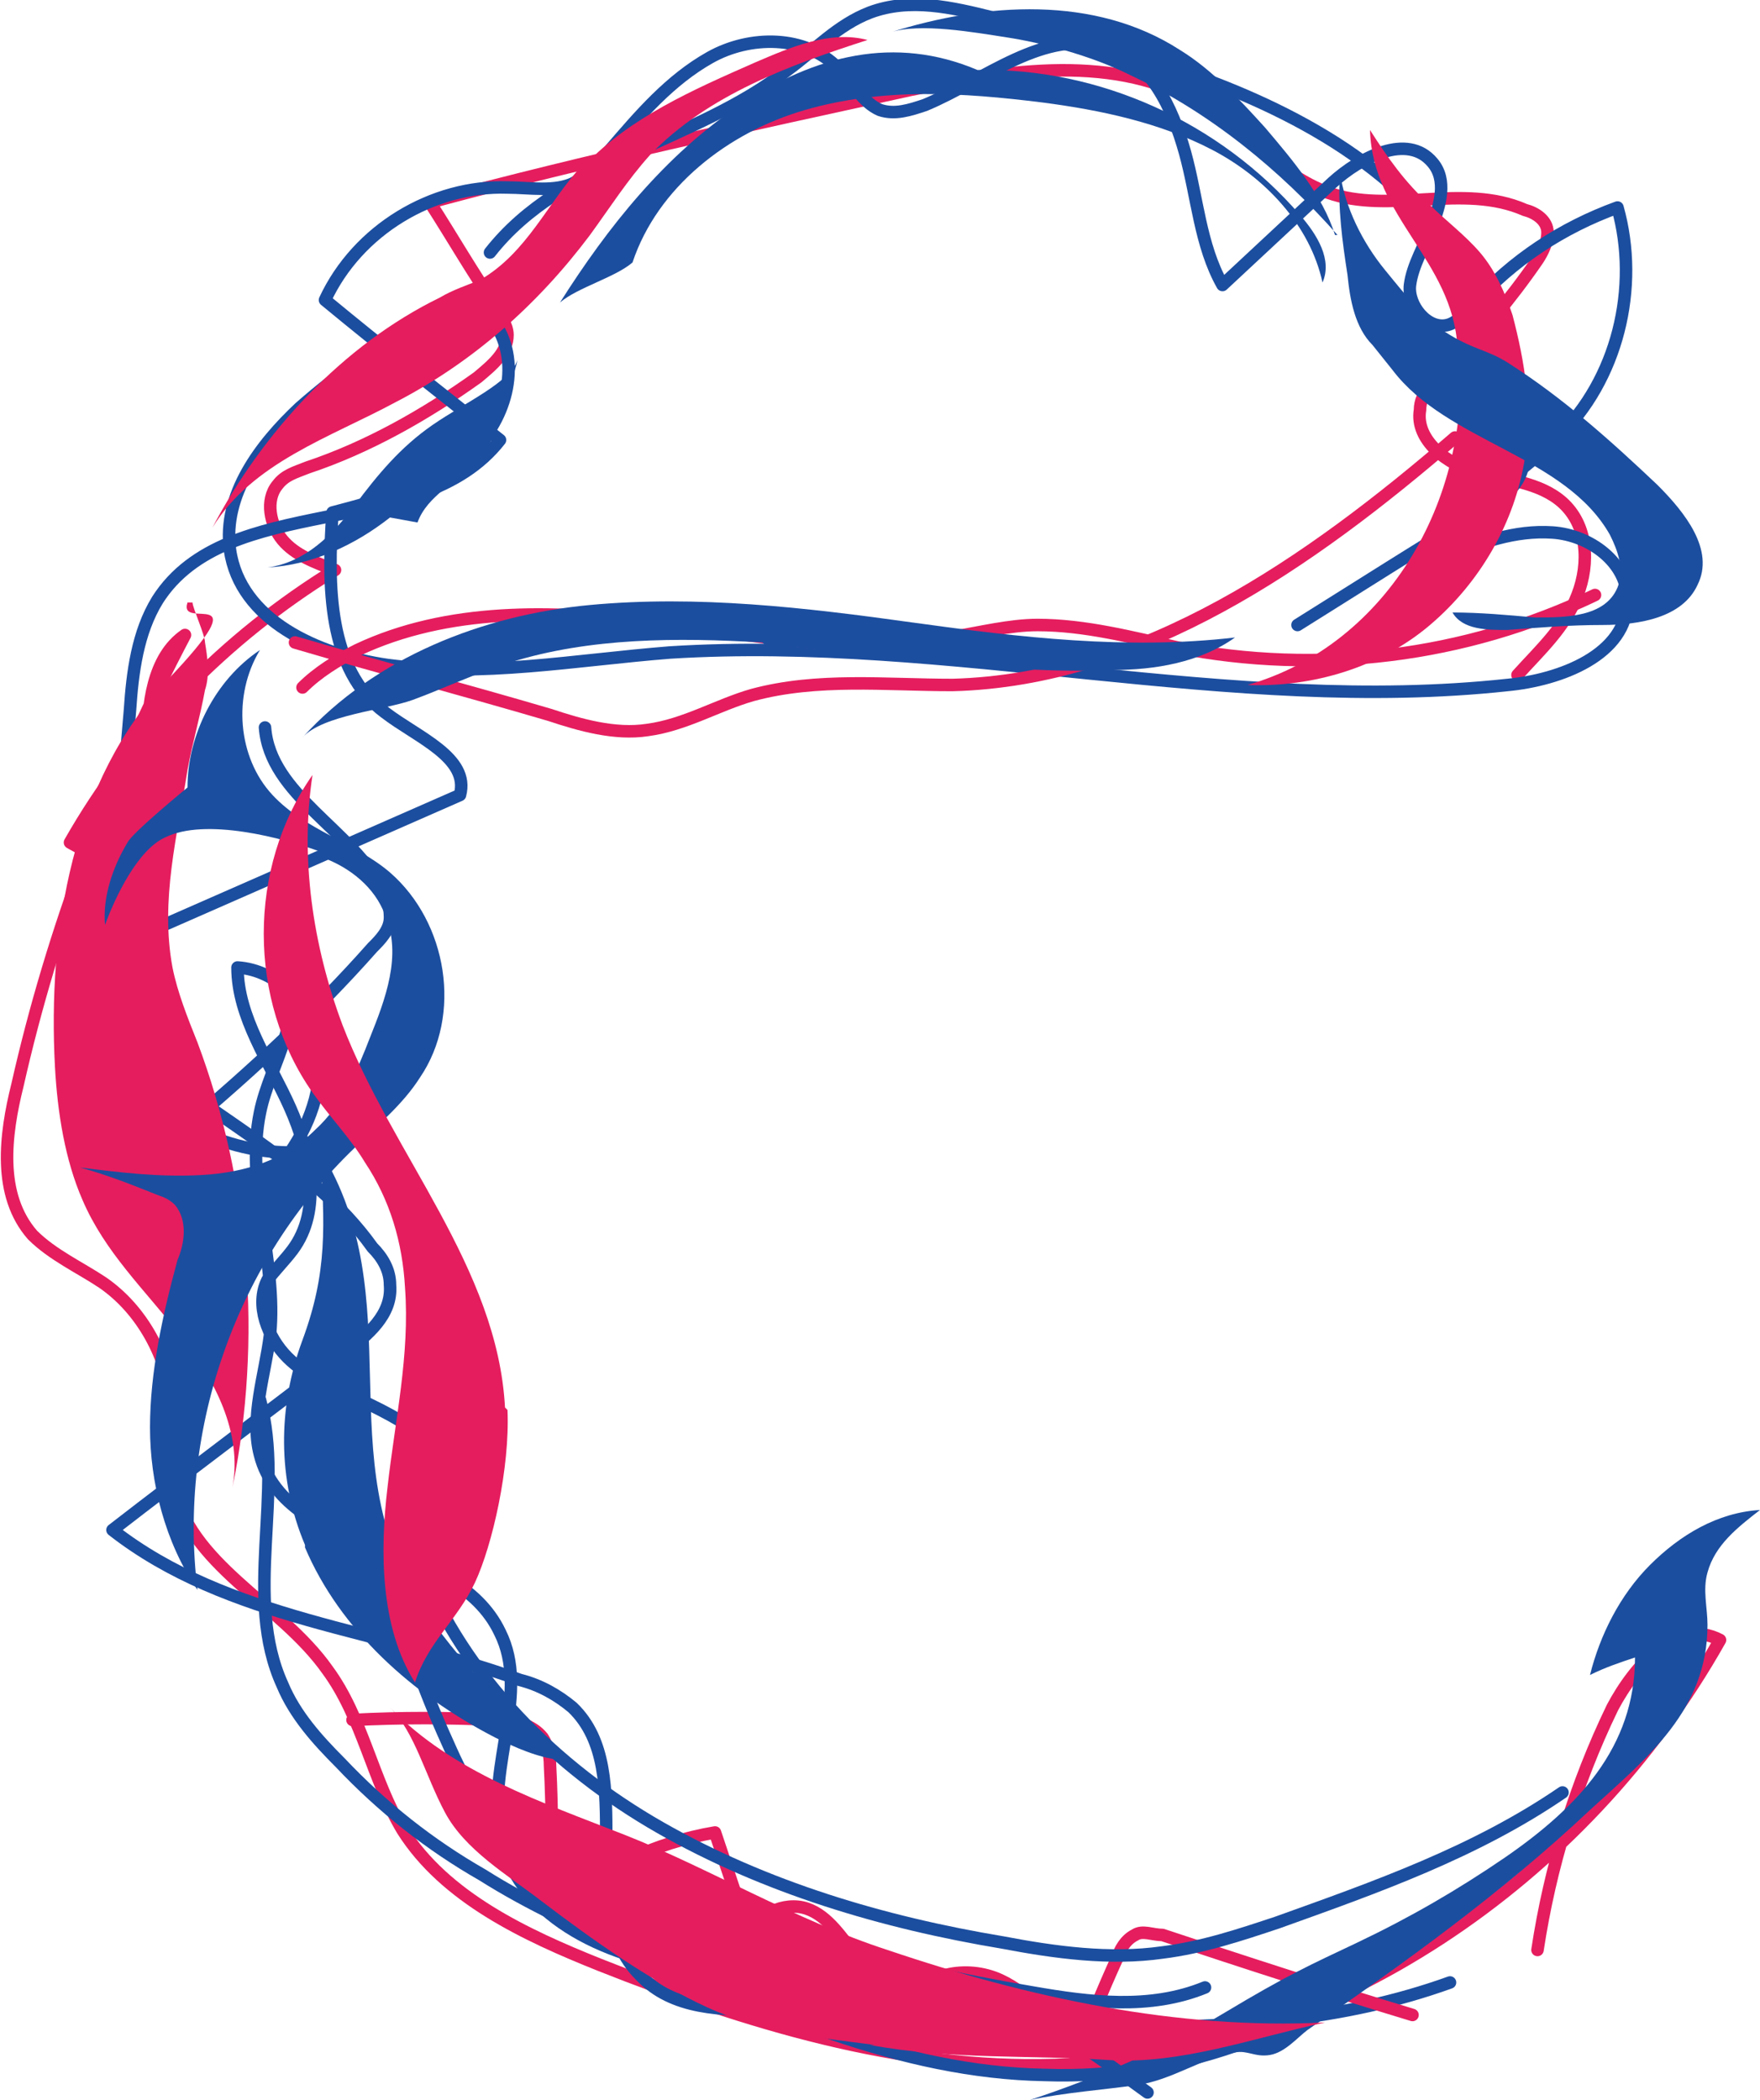
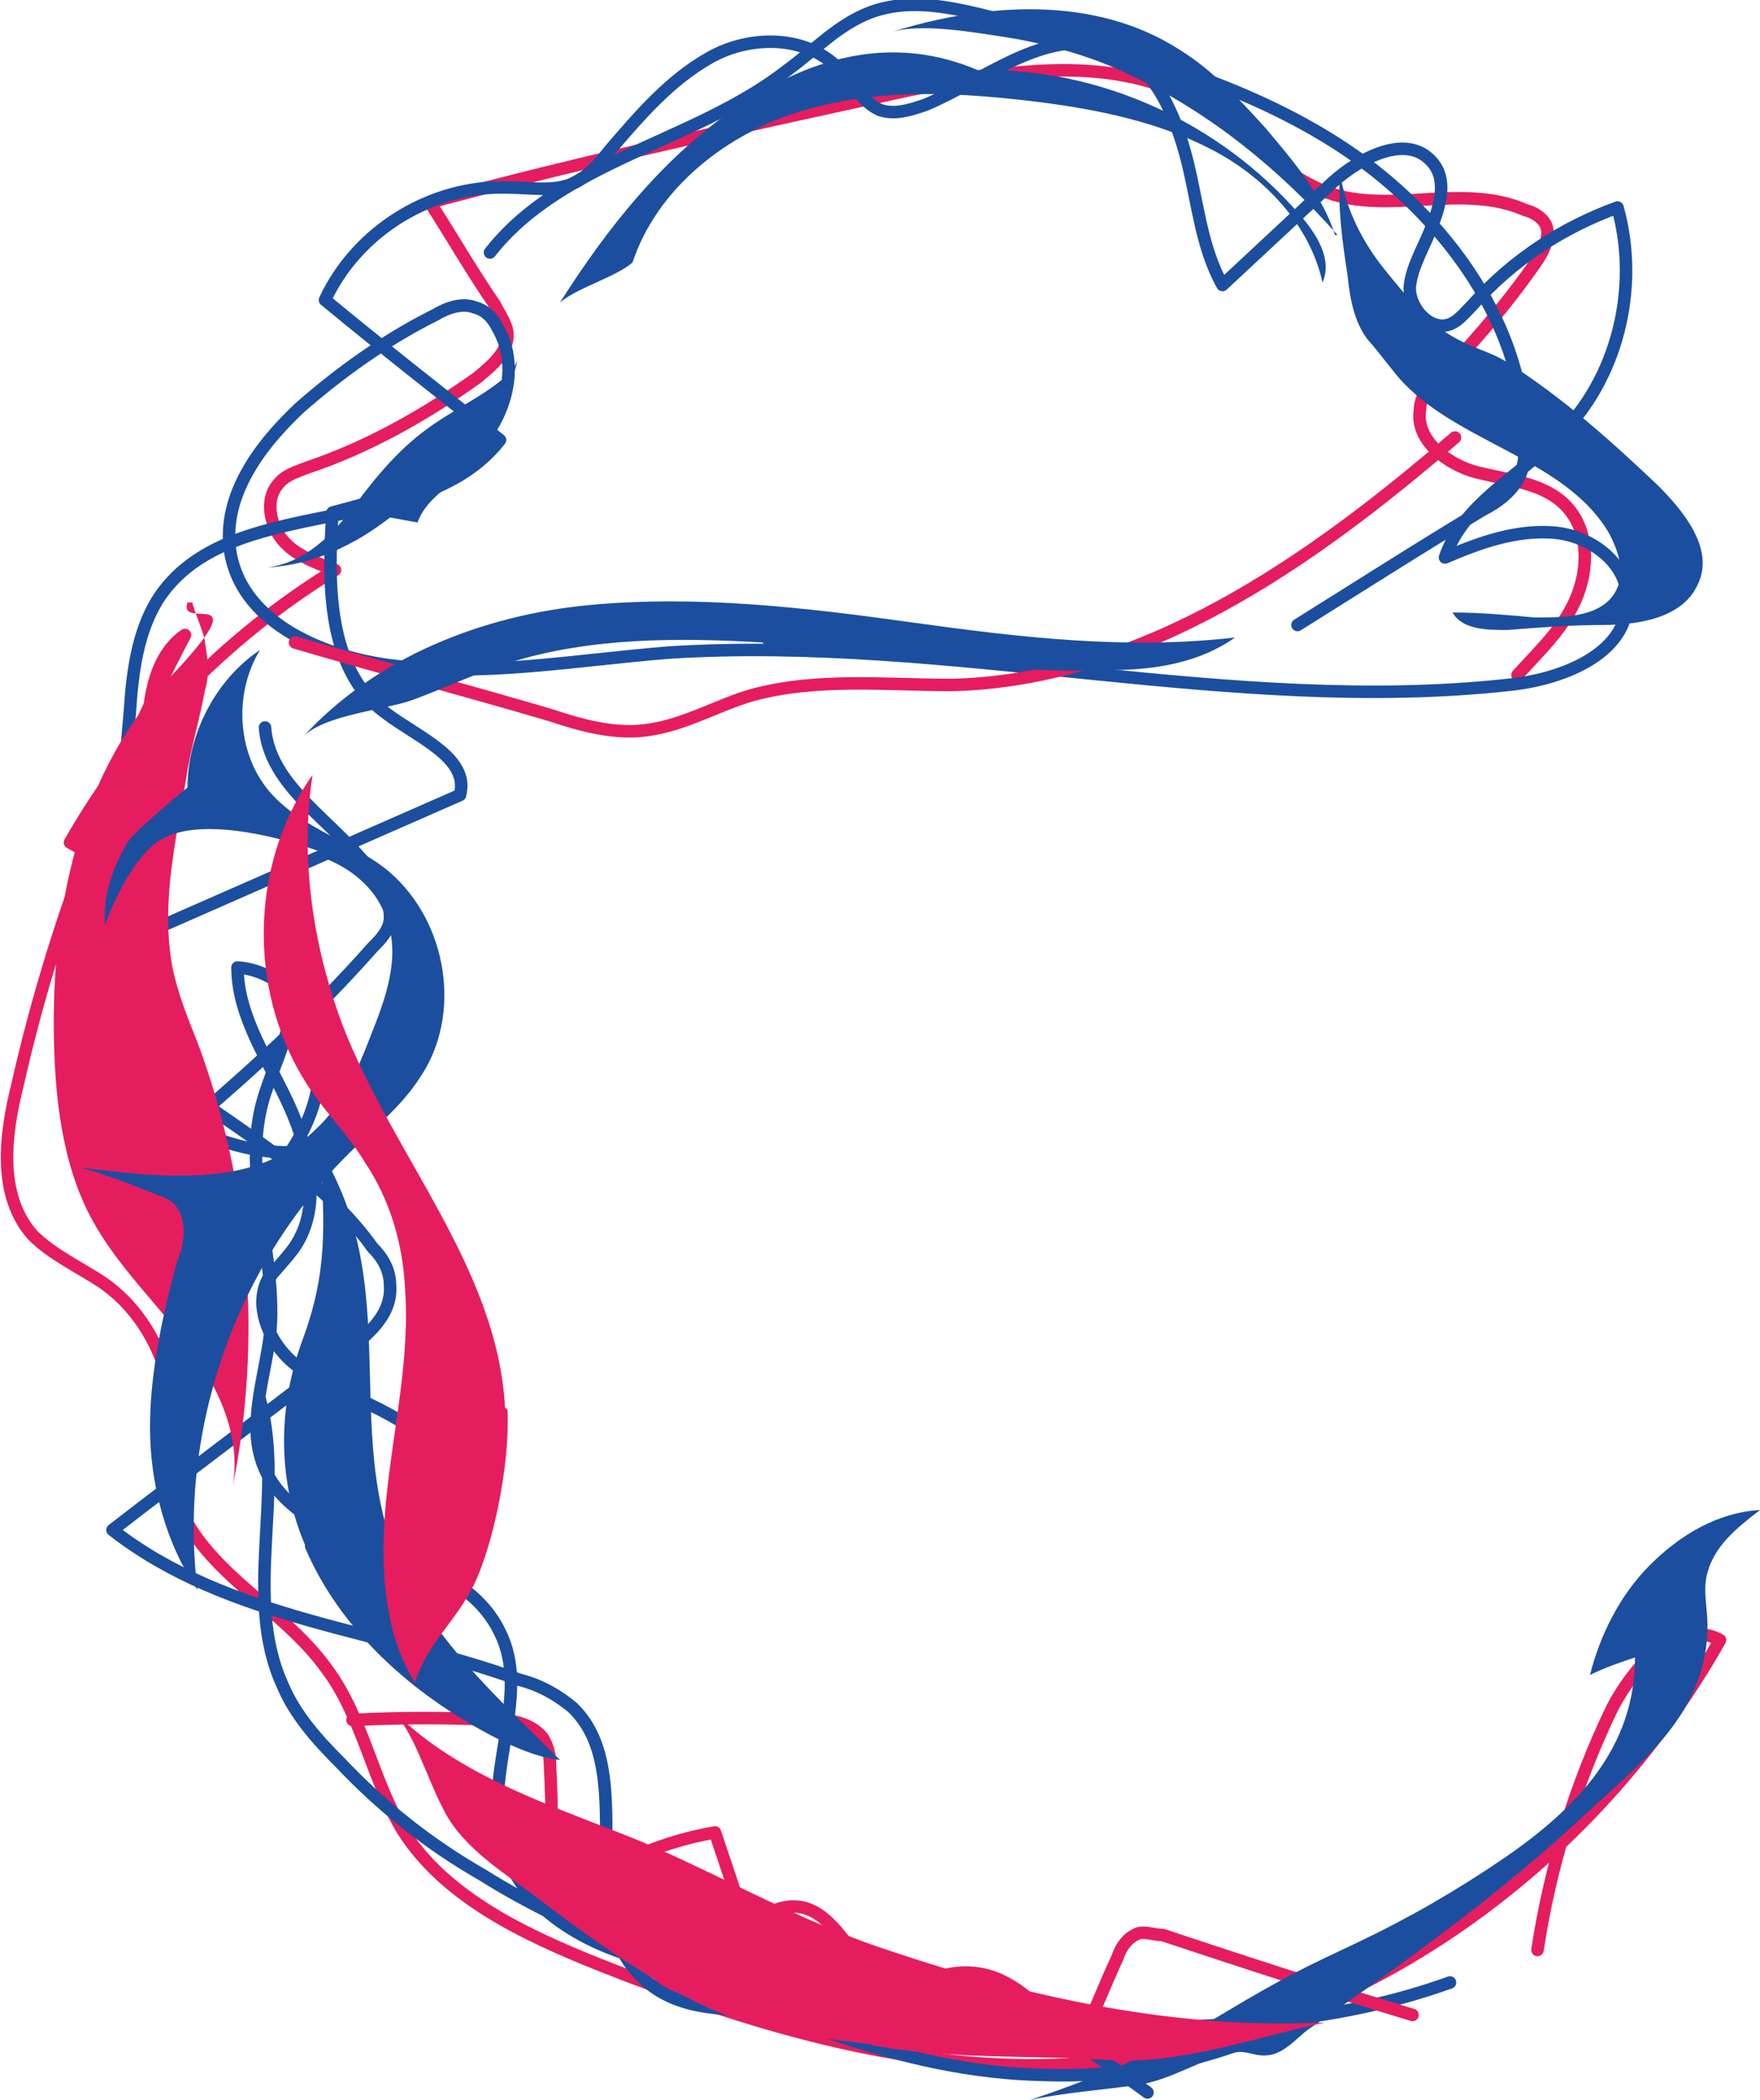
<svg xmlns="http://www.w3.org/2000/svg" version="1.1" viewBox="0 0 70.4 84">
  <defs>
    <style>
      .st0 {
        stroke: #1c4e9f;
      }

      .st0, .st1 {
        fill: none;
        stroke-linecap: round;
        stroke-linejoin: round;
        stroke-width: .5px;
      }

      .st1 {
        stroke: #e51d5e;
      }

      .st2 {
        fill: #e51d5e;
      }

      .st3 {
        fill: #1c4e9f;
      }
    </style>
  </defs>
  <path class="st1" d="M60.7,27c.9-1,1.9-1.9,2.4-3.2s.4-2.8-.6-3.7c-.9-.8-2.2-.9-3.4-1.2s-2.5-1.3-2.3-2.5c0-.7.6-1.2,1.1-1.6,1.3-1.4,2.5-2.8,3.6-4.4.2-.3.4-.7.4-1.1,0-.5-.5-.8-.9-.9-2.5-1.1-5.4.2-7.9-.7-1.9-.7-3.3-2.4-5-3.5-3.4-2.1-7.8-1.4-11.7-.6-6.4,1.4-12.9,2.8-19.2,4.5.9,1.4,1.7,2.8,2.6,4.1.2.4.5.8.5,1.2,0,.7-.6,1.2-1.2,1.7-2.1,1.5-4.4,2.8-6.8,3.6-.5.2-.9.3-1.2.7-.5.6-.3,1.6.2,2.2s1.3.9,2.1,1.2c-4.4,2.7-8.1,6.5-10.6,10.9.9.5,1.8,1,2.7,1.5.1,5.2.3,10.4.4,15.5,0-7,0-13.9,0-20.9,0-1.6.2-3.5,1.5-4.4-3,5.7-5.3,11.8-6.7,18-.5,2-.8,4.4.6,6,.8.8,1.9,1.3,2.8,1.9,1.6,1.1,2.6,3,2.8,4.9,0,1-.1,2.1,0,3.1.6,3.3,4.3,4.8,6.2,7.5,1.4,1.9,1.8,4.4,3,6.4,1.7,2.7,4.9,4.2,7.9,5.4,5.8,2.3,12,4.2,18.2,4,11-.4,21.2-7.4,26.6-17-1.7-.9-3.4,1-4.3,2.7-1.5,3.1-2.5,6.4-3,9.7" />
  <path class="st0" d="M58,79.3c-8.6,3.1-18.1,1.2-27.2,1.1-1.9,0-3.9,0-5.2-1.4-2.7-2.7,0-8.1-2.7-10.7-.6-.5-1.3-.9-2.1-1.1-5.5-2-11.7-2.4-16.3-6,3.1-2.4,6.2-4.7,9.3-7.1.9-.7,1.9-1.5,1.8-2.7,0-.6-.3-1.1-.7-1.5-2.5-3.5-6.7-5.3-9.9-8.2-.7-.6-1.3-1.4-1.2-2.3.1-1.1,1.3-1.7,2.3-2.2,4.1-1.8,8.2-3.6,12.3-5.4.4-1.5-1.7-2.3-3-3.3-2.3-1.7-2.3-5.1-2.1-8,1.9-.5,3.8-1,5.3-2.2s2.3-3.5,1.3-5.2c-.2-.4-.5-.7-.9-.8-.5-.2-1.1,0-1.6.3-2,1-3.8,2.3-5.4,3.7-1.6,1.5-3.1,3.5-2.8,5.7.4,2.8,3.5,4.2,6.3,4.6,3.8.5,7.5-.2,11.3-.5,11.2-.7,22.4,2.5,33.5,1.3,2.1-.2,4.8-1.2,4.8-3.4,0-1.5-1.5-2.6-3-2.7s-2.9.4-4.3,1c.7-2.1,2.9-3.2,4.5-4.8,2.4-2.3,3.3-6,2.4-9.2-2.2.8-4.2,2.1-5.8,3.9-.3.3-.6.7-1,.8-.8.2-1.6-.8-1.5-1.6s.6-1.6.9-2.4.6-1.8,0-2.5c-1-1.2-2.9-.2-4,.8-1.5,1.4-2.9,2.7-4.4,4.1-.9-1.6-1-3.5-1.5-5.3s-1.4-3.7-3.1-4.2c-2.5-.8-4.9,1.3-7.3,2.3-.6.2-1.2.4-1.8.2-.7-.3-1.1-1.1-1.7-1.7-1.3-1.3-3.5-1.3-5.1-.4s-2.8,2.3-4,3.7c-.4.5-.8,1-1.4,1.3-.8.4-1.8.2-2.7.2-3-.1-6,1.7-7.3,4.5,2.3,1.9,4.6,3.7,7,5.6-3.2,4.1-10.9,2-13.7,6.4-.8,1.3-1,2.9-1.1,4.4-.5,5.9-1,11.7-1.5,17.6" />
  <path class="st0" d="M10.6,29.1c.2,2.7,3.5,4.1,4.7,6.5.2.3.3.7.3,1.1,0,.5-.4.9-.7,1.2-2.3,2.6-4.8,4.9-7.4,7.1,1.2.7,2.7,1.1,4.1,1.1.9-1.3,1.4-2.9,1.1-4.4s-1.6-2.9-3.2-3c0,2,1.3,3.8,2.1,5.6s1.3,4.1.1,5.7c-.3.4-.7.8-1,1.2-.5,1,0,2.3.8,3.1s1.9,1.2,2.9,1.7c2.2,1,4.5,2.5,5.1,4.9" />
  <path class="st0" d="M45.9,83.7c-2.6-1.9-5.4-3.9-8.5-4.6-3.2-.7-6.6,0-9.9-.4s-6.9-2.1-7.5-5.4c-.5-2.7,1.2-5.6,0-8-.9-1.9-3-2.7-5-3.4s-4.1-1.7-4.6-3.7c-.4-1.5.2-3.2.4-4.8.3-3-1-6-.4-8.9.2-1,.7-2,1-3,.8-2.4.6-5,0-7.4" />
  <path class="st0" d="M19.6,10.1c2.9-3.7,8.2-4.4,11.9-7.3,1.1-.8,2-1.8,3.3-2.3,1.6-.6,3.3-.2,4.9.2,4.7,1.2,9.6,2.4,13.7,5,4.1,2.6,7.5,7,7.6,11.8,0,.6,0,1.2-.3,1.7-.3.5-.8.9-1.4,1.2-2.5,1.5-5,3.1-7.4,4.6" />
-   <path class="st1" d="M12.1,27.5c.6-.6,1.4-1.1,2.2-1.5,3.6-1.7,7.8-1.6,11.8-1.1s8,1.3,11.9.6c1.2-.2,2.4-.5,3.5-.5,1.9,0,3.8.5,5.6.9,5.6,1.1,11.5.4,16.7-2.1" />
  <path class="st1" d="M58.2,17.5c-5.8,5-12.5,9.7-20.1,9.9-2.7,0-5.4-.3-8,.4-1.4.4-2.7,1.2-4.2,1.4-1.3.2-2.7-.2-3.9-.6-3.4-1-6.8-1.9-10.2-2.9" />
  <path class="st1" d="M14.1,68.8c1.9-.1,3.9-.1,5.8,0,.7,0,1.4.2,1.8.7.2.3.3.7.3,1.1.1,1.9.1,3.9,0,5.8,1.9-1.6,4.2-2.7,6.6-3.1.5,1.5,1,3,1.5,4.4-.1-1,1.1-1.6,2-1.4s1.5,1.1,2.1,1.9,1.2,1.7,2.1,2c.6-1.3,2.4-1.6,3.7-1s2.2,1.8,3,3c.6-1.3,1.1-2.6,1.7-3.9.1-.3.3-.7.7-.9.3-.2.7,0,1.1,0,3.3,1.1,6.7,2.2,10,3.2" />
-   <path class="st0" d="M62.5,71.7c-3.5,2.4-7.5,3.8-11.4,5.2-1.5.5-3,1-4.6,1.2-2.1.3-4.3,0-6.4-.4-4.8-.8-9.5-2.2-13.7-4.6s-7.8-6-9.6-10.5" />
-   <path class="st0" d="M15.5,62.9c.6,2.3,1.4,4.6,2.4,6.8.4.9.8,1.8,1.5,2.5,1.1,1.3,2.7,2,4.3,2.6,5.7,2.2,11.6,3.9,17.6,4.9,2.3.4,4.7.7,6.9-.2" />
  <path class="st0" d="M57,77.3c-4.1,3.8-9.7,5.9-15.2,5.7-5.8-.1-11.3-2.6-16.6-5-2-.9-4-1.8-5.9-3-2.1-1.2-4-2.7-5.7-4.5-.9-.9-1.8-1.9-2.3-3.1-1.6-3.5.1-7.7-.9-11.4" />
  <path class="st2" d="M7.7,24.1c0,.2.5,1.3.5,1.6.1.6.2,1.3,0,1.9-.2,1.1-.5,2.1-.7,3.2-.4,2.6-1.1,5.2-.6,7.9.2,1,.6,2,1,3,2.1,5.6,2.6,11.9,1.4,17.8.4-2.2-.7-4.3-2.1-6.1s-3-3.3-3.9-5.4c-.7-1.6-1-3.5-1.1-5.3-.3-5.5.7-11.5,4.5-15.5s.4-1.9.8-3.1Z" />
  <path class="st3" d="M30.6,25.8c4.6.3,9.3,1.2,13.9,1,1.7,0,3.5-.3,4.9-1.3-4.3.5-8.6,0-12.9-.6s-8.6-1.1-12.9-.7-8.6,2.1-11.5,5.3c.8-.9,3.3-1.1,4.4-1.5s2.6-1.1,3.9-1.5c3.2-1,6.7-1,10.1-.8Z" />
  <path class="st3" d="M12.9,34.3c1.1.4,2.1,1.2,2.5,2.3.7,1.6,0,3.4-.6,4.9-.5,1.3-1.1,2.7-2.2,3.7-1.2,1.2-2.8,1.7-4.5,1.8s-3.3-.1-4.9-.3c1.1.3,2.1.7,3.1,1.1.3.1.5.2.7.4.5.6.4,1.5.1,2.2-.6,2.2-1.1,4.5-1.1,6.7s.6,4.6,1.9,6.5c-.8-6.5,1.6-13.2,6.3-17.7.9-.9,1.9-1.7,2.6-2.8,1.7-2.5,1.1-6.2-1.2-8.2-1.4-1.2-3.4-1.7-4.7-3.1-1.4-1.5-1.6-4-.5-5.8-1.8,1.2-2.9,3.4-2.9,5.5,0,0-2.2,1.8-2.4,2.2-.6,1-1,2.2-.9,3.3.4-1.1,1.3-3,2.4-3.5,1.6-.8,4.7,0,6.3.6Z" />
  <path class="st3" d="M54.3,77.7c2.1-1,4-2.1,5.9-3.4,2.9-2,5.2-4.4,5.2-8-.6.2-1.2.4-1.8.7.4-1.6,1.2-3.2,2.4-4.4s2.7-2.1,4.4-2.2c-.9.7-1.8,1.4-2.1,2.5-.2.7,0,1.4,0,2.1,0,3.4-2.4,5.3-4.7,7.4-3.5,3.3-7.4,6.1-11.3,8.8-.4.3-.9.9-1.5,1s-.9-.2-1.4-.1c-1.3.2-2.5,1.1-3.9,1.3-1.4.2-2.9.3-4.3.6,2.7-.9,5.3-2,7.8-3.5s3.4-1.9,5.3-2.8Z" />
  <path class="st2" d="M35,81.8c-2.3-.3-4.5-.5-6.7-1.5s-4.6-2.7-6.7-4.3c-1.3-1-3-2-3.8-3.5s-1.2-3.2-2.2-4.2c2.5,2.6,6.1,3.8,9.4,5.1s6.8,3.4,10.5,4.6c5.6,1.9,11.6,3.2,17.5,2.9-2.8.6-5.8,1.7-8.7,1.5s-6.3,0-9.5-.6Z" />
-   <path class="st2" d="M58.4,13.9c.2,2.9-.4,5.8-1.9,8.3s-3.8,4.4-6.6,5.2c2.6.1,5.3-.7,7.3-2.4s3.4-4.1,3.8-6.7c.3-1.9,0-3.8-.5-5.7-.3-.9-.7-1.8-1.3-2.5-.6-.7-1.4-1.3-2-1.9-1-.9-1.7-1.9-2.4-3,.1,3.5,3.3,5.2,3.5,8.7Z" />
-   <path class="st2" d="M23.4,6.6c1.8-1.9,4.3-3,6.8-4.1,1.4-.6,3-1.3,4.5-.9-3.1,1-6.4,2.2-8.7,4.6-.9,1-1.6,2.1-2.4,3.2-2.1,2.8-4.7,5.1-7.8,6.7-2.6,1.4-5.7,2.4-7.3,5,2-3.8,5.2-7.3,9.1-9.2.5-.3,1.1-.5,1.6-.7,1.9-1.1,2.7-3.1,4.1-4.6Z" />
  <path class="st3" d="M15.6,20.7c-1.4,1.1-3.1,1.9-4.9,2,1.5-.2,2.6-1.3,3.5-2.5s1.8-2.3,3.1-3.2,3.1-1.7,3.4-2.6c-.1.5-.3.9-.4,1.4-.3.9-.5,1.9-1.2,2.6-.8.9-2,1.4-2.4,2.5" />
  <path class="st3" d="M54.9,13.8c-.7-.7-.9-1.8-1-2.8-.2-1.3-.4-2.7-.3-4.1.2,1.4.9,2.8,1.8,3.9s1.6,2,2.6,2.6,1.5.6,2.3,1.1c2.2,1.4,4.1,3.1,6,4.9,1.1,1.1,2.3,2.6,1.6,4-.6,1.3-2.3,1.6-3.8,1.6-1.3,0-2.5.1-3.8.2-.8,0-1.8,0-2.2-.7,1.1,0,2.2.1,3.3.2,1.2,0,2.8,0,3.3-1.2.3-.7,0-1.5-.3-2.1-1.8-3.2-6.5-3.7-8.7-6.6" />
  <path class="st3" d="M53.4,9.4c-.5-1.6-1.7-3-2.8-4.3-1-1.1-2.1-2.3-3.4-3.1-3.4-2.2-7.8-1.9-11.6-.7,1.2-.4,3.4,0,4.7.2s3.3.7,4.9,1.5c3.2,1.5,6,3.8,8.3,6.4Z" />
  <path class="st3" d="M25.3,10.5c1-3,3.8-5.2,6.9-6.1s6.3-.7,9.5-.3c2.3.3,4.7.8,6.8,1.9s3.9,3,4.4,5.3c.4-.9-.2-1.9-.9-2.7-3.2-3.7-8-5.9-12.9-5.8-3.3-1.4-6.5-.6-9.5,1.4s-5.3,4.9-7.2,7.9c.7-.6,2.2-1,2.9-1.6Z" />
  <path class="st3" d="M12.2,61.8c-1.1-2.6-1.1-5.5-.1-8.2s.9-4.6.7-7.6c3.7,6,.3,12.3,4,18.1,1.5,2.4,3.6,4.3,5.6,6.3-.9-.1-1.8-.5-2.6-.9-3.3-1.7-6.2-4.3-7.6-7.6Z" />
  <path class="st2" d="M20.2,56.3c-.3-5.6-4.5-10.1-6.5-15.3-1.2-3.2-1.7-6.7-1.2-10-2.6,3.7-2.6,9,0,12.7.7,1,1.5,1.8,2.1,2.8,1,1.5,1.5,3.2,1.6,5,.2,2.7-.4,5.3-.7,8-.3,2.5-.3,5.6,1.1,7.8.5-1.6,1.7-2.5,2.4-4s1.4-4.6,1.3-6.9Z" />
</svg>